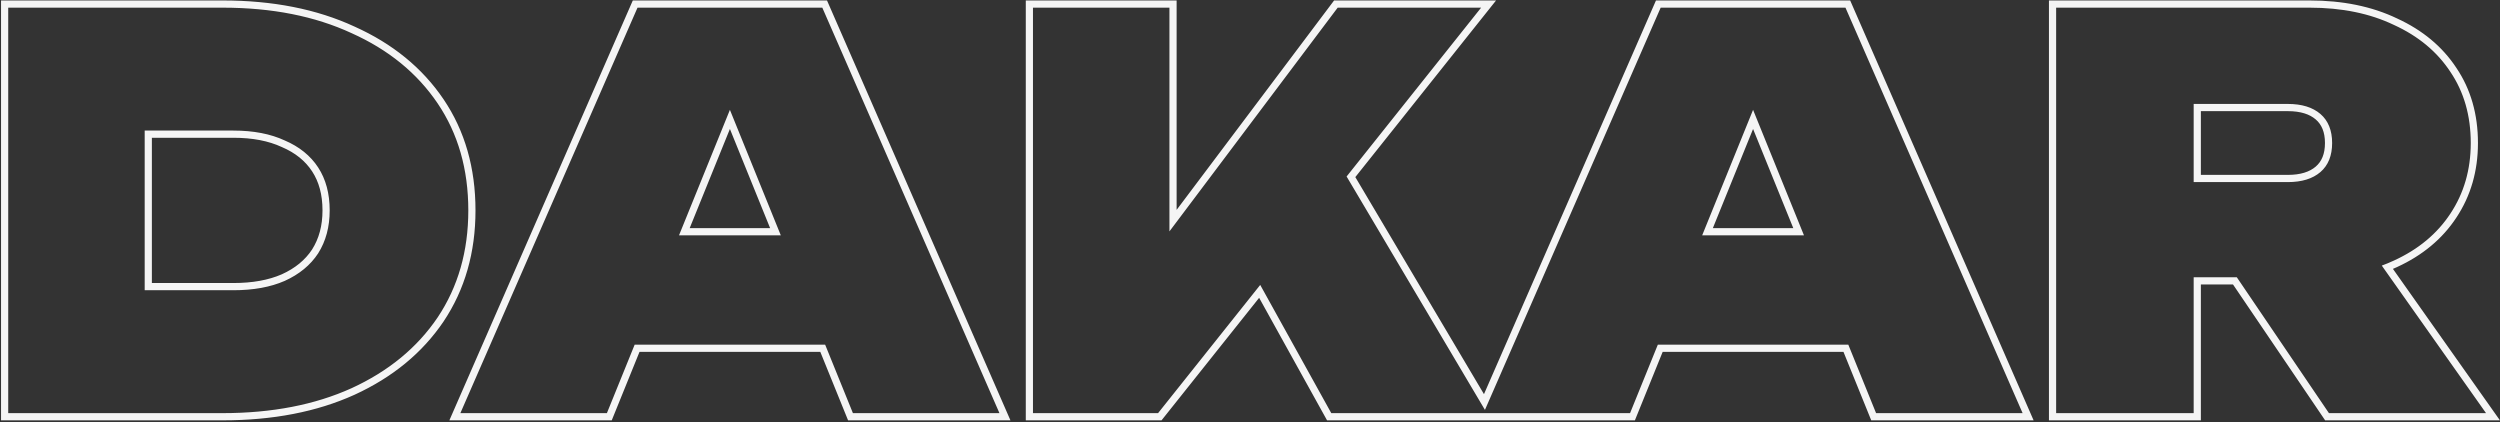
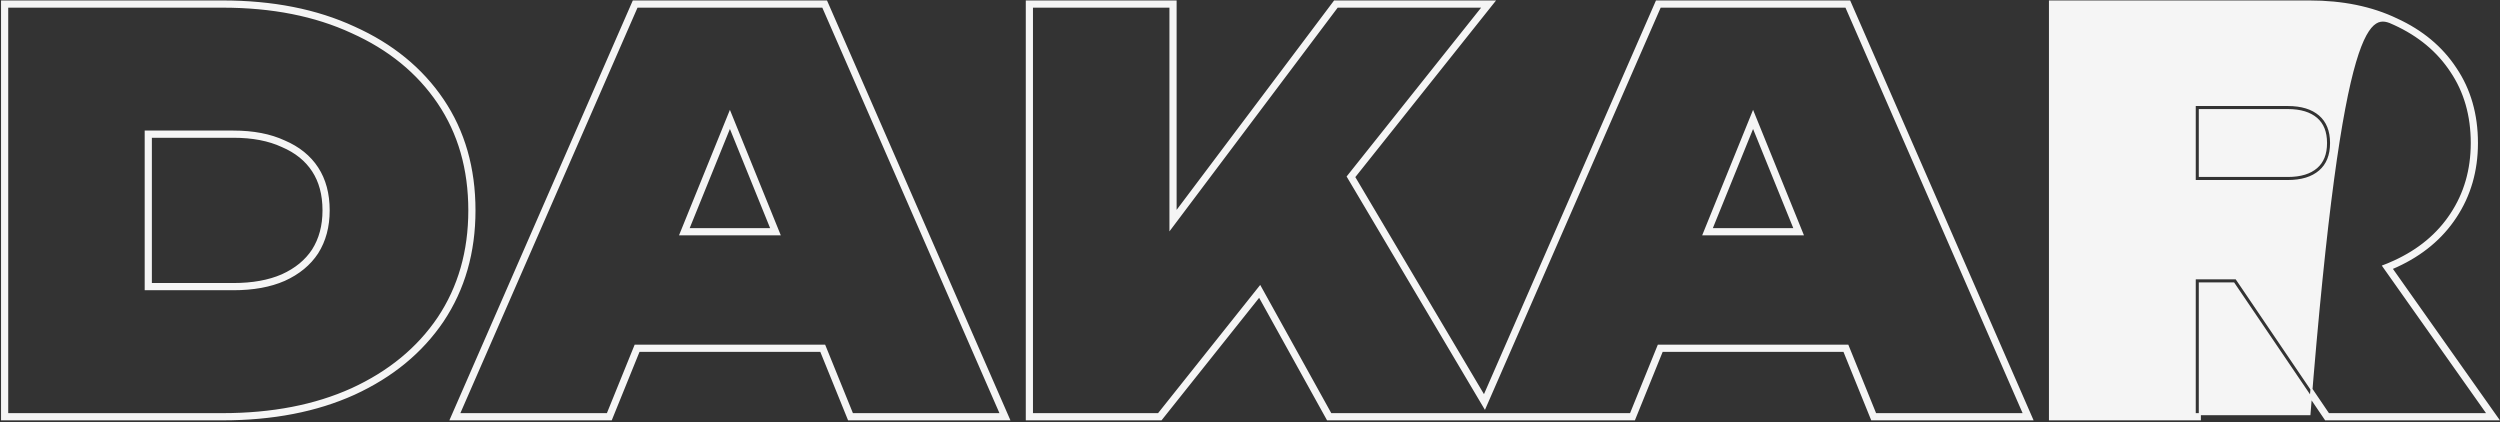
<svg xmlns="http://www.w3.org/2000/svg" width="1202" height="203" viewBox="0 0 1202 203" fill="none">
  <rect x="0" y="0" width="1202" height="203" fill="#333333" stroke="none" />
-   <path fill-rule="evenodd" clip-rule="evenodd" d="M212.871 154.263L212.864 154.274C202.695 169.321 188.448 181.007 170.22 189.359L170.21 189.364C152.136 197.548 131.05 201.6 107.013 201.6H1V0.719H107.013C131.051 0.719 152.139 4.858 170.215 13.219C188.445 21.396 202.694 32.996 212.864 48.044C223.06 63.133 228.118 80.872 228.118 101.159C228.118 121.277 223.058 139.01 212.871 154.263ZM169.201 15.463C151.507 7.277 130.778 3.184 107.013 3.184H3.455V199.135H107.013C130.778 199.135 151.507 195.129 169.201 187.117C187.068 178.93 200.945 167.522 210.832 152.89C220.72 138.085 225.664 120.842 225.664 101.159C225.664 81.303 220.72 64.059 210.832 49.428C200.945 34.797 187.068 23.475 169.201 15.463ZM70.065 139.043V63.275H112.217C121.758 63.275 129.911 64.843 136.676 67.978C143.615 70.939 148.905 75.207 152.548 80.78C156.191 86.354 158.012 93.147 158.012 101.159C158.012 108.997 156.191 115.79 152.548 121.538C148.905 127.112 143.615 131.466 136.676 134.602C129.911 137.563 121.758 139.043 112.217 139.043H70.065ZM135.681 132.348C129.304 135.137 121.508 136.578 112.217 136.578H72.52V65.74H112.217C121.499 65.74 129.282 67.266 135.647 70.216L135.681 70.232L135.716 70.247C142.271 73.044 147.154 77.019 150.496 82.133C153.827 87.23 155.558 93.529 155.558 101.159C155.558 108.594 153.836 114.908 150.486 120.201C147.138 125.317 142.245 129.38 135.681 132.348ZM327.207 112.655H374.671L350.939 54.14L327.207 112.655ZM350.939 60.675L330.857 110.19H371.02L350.939 60.675ZM305.485 166.215L292.134 199.135H220.58L306.185 3.184H395.693L481.298 199.135H409.744L396.393 166.215H305.485ZM307.136 168.68L293.785 201.6H216.822L304.581 0.719H397.297L485.055 201.6H408.093L394.742 168.68H307.136ZM493.699 201.6V0.719H565.219V102.404L641.683 0.719H718.266L651.033 85.107L713.562 190.606L796.518 0.719H889.233L976.992 201.6H900.03L886.679 168.68H799.073L785.722 201.6H638.34L605.47 142.294L558.22 201.6H493.699ZM605.837 137.888L639.783 199.135H784.071L797.422 166.215H888.329L901.681 199.135H973.235L887.63 3.184H798.122L713.893 195.984L648.054 84.9L713.159 3.184H642.906L562.764 109.759V3.184H496.154V199.135H557.04L605.837 137.888ZM819.144 112.655H866.607L842.876 54.14L819.144 112.655ZM842.876 60.675L822.794 110.19H862.957L842.876 60.675ZM1055.22 87.051H1099.98C1106.57 87.051 1111.68 85.483 1115.33 82.348C1118.97 79.213 1120.79 74.684 1120.79 68.762C1120.79 62.84 1118.97 58.311 1115.33 55.176C1111.68 52.041 1106.57 50.473 1099.98 50.473H1055.22V87.051ZM1057.68 52.938V84.586H1099.98C1106.2 84.586 1110.67 83.107 1113.73 80.477C1116.71 77.915 1118.34 74.144 1118.34 68.762C1118.34 63.38 1116.71 59.609 1113.73 57.047C1110.67 54.417 1106.2 52.938 1099.98 52.938H1057.68ZM1055.22 133.818V199.135H988.091V3.184H1110.38C1126 3.184 1139.61 5.97 1151.23 11.544C1163.03 16.944 1172.14 24.52 1178.56 34.275C1185.15 44.029 1188.44 55.524 1188.44 68.762C1188.44 81.651 1185.15 93.06 1178.56 102.988C1172.14 112.742 1163.03 120.319 1151.23 125.719C1150.27 126.167 1149.29 126.596 1148.3 127.007C1147.52 127.328 1146.74 127.638 1145.95 127.937L1196.25 199.135H1119.49L1075.2 133.818H1055.22ZM1057.68 136.283V201.6H985.636V0.719H1110.38C1126.28 0.719 1140.26 3.555 1152.27 9.311C1164.42 14.877 1173.9 22.733 1180.6 32.904C1187.49 43.113 1190.9 55.1 1190.9 68.762C1190.9 82.095 1187.48 93.986 1180.6 104.351C1173.9 114.531 1164.42 122.392 1152.26 127.96C1151.43 128.343 1150.6 128.712 1149.76 129.068L1201 201.6H1118.19L1073.9 136.283H1057.68Z" fill="#F5F5F5" stroke="#F5F5F5" />
+   <path fill-rule="evenodd" clip-rule="evenodd" d="M212.871 154.263L212.864 154.274C202.695 169.321 188.448 181.007 170.22 189.359L170.21 189.364C152.136 197.548 131.05 201.6 107.013 201.6H1V0.719H107.013C131.051 0.719 152.139 4.858 170.215 13.219C188.445 21.396 202.694 32.996 212.864 48.044C223.06 63.133 228.118 80.872 228.118 101.159C228.118 121.277 223.058 139.01 212.871 154.263ZM169.201 15.463C151.507 7.277 130.778 3.184 107.013 3.184H3.455V199.135H107.013C130.778 199.135 151.507 195.129 169.201 187.117C187.068 178.93 200.945 167.522 210.832 152.89C220.72 138.085 225.664 120.842 225.664 101.159C225.664 81.303 220.72 64.059 210.832 49.428C200.945 34.797 187.068 23.475 169.201 15.463ZM70.065 139.043V63.275H112.217C121.758 63.275 129.911 64.843 136.676 67.978C143.615 70.939 148.905 75.207 152.548 80.78C156.191 86.354 158.012 93.147 158.012 101.159C158.012 108.997 156.191 115.79 152.548 121.538C148.905 127.112 143.615 131.466 136.676 134.602C129.911 137.563 121.758 139.043 112.217 139.043H70.065ZM135.681 132.348C129.304 135.137 121.508 136.578 112.217 136.578H72.52V65.74H112.217C121.499 65.74 129.282 67.266 135.647 70.216L135.681 70.232L135.716 70.247C142.271 73.044 147.154 77.019 150.496 82.133C153.827 87.23 155.558 93.529 155.558 101.159C155.558 108.594 153.836 114.908 150.486 120.201C147.138 125.317 142.245 129.38 135.681 132.348ZM327.207 112.655H374.671L350.939 54.14L327.207 112.655ZM350.939 60.675L330.857 110.19H371.02L350.939 60.675ZM305.485 166.215L292.134 199.135H220.58L306.185 3.184H395.693L481.298 199.135H409.744L396.393 166.215H305.485ZM307.136 168.68L293.785 201.6H216.822L304.581 0.719H397.297L485.055 201.6H408.093L394.742 168.68H307.136ZM493.699 201.6V0.719H565.219V102.404L641.683 0.719H718.266L651.033 85.107L713.562 190.606L796.518 0.719H889.233L976.992 201.6H900.03L886.679 168.68H799.073L785.722 201.6H638.34L605.47 142.294L558.22 201.6H493.699ZM605.837 137.888L639.783 199.135H784.071L797.422 166.215H888.329L901.681 199.135H973.235L887.63 3.184H798.122L713.893 195.984L648.054 84.9L713.159 3.184H642.906L562.764 109.759V3.184H496.154V199.135H557.04L605.837 137.888ZM819.144 112.655H866.607L842.876 54.14L819.144 112.655ZM842.876 60.675L822.794 110.19H862.957L842.876 60.675ZM1055.22 87.051H1099.98C1106.57 87.051 1111.68 85.483 1115.33 82.348C1118.97 79.213 1120.79 74.684 1120.79 68.762C1120.79 62.84 1118.97 58.311 1115.33 55.176C1111.68 52.041 1106.57 50.473 1099.98 50.473H1055.22V87.051ZM1057.68 52.938V84.586H1099.98C1106.2 84.586 1110.67 83.107 1113.73 80.477C1116.71 77.915 1118.34 74.144 1118.34 68.762C1118.34 63.38 1116.71 59.609 1113.73 57.047C1110.67 54.417 1106.2 52.938 1099.98 52.938H1057.68ZM1055.22 133.818V199.135H988.091H1110.38C1126 3.184 1139.61 5.97 1151.23 11.544C1163.03 16.944 1172.14 24.52 1178.56 34.275C1185.15 44.029 1188.44 55.524 1188.44 68.762C1188.44 81.651 1185.15 93.06 1178.56 102.988C1172.14 112.742 1163.03 120.319 1151.23 125.719C1150.27 126.167 1149.29 126.596 1148.3 127.007C1147.52 127.328 1146.74 127.638 1145.95 127.937L1196.25 199.135H1119.49L1075.2 133.818H1055.22ZM1057.68 136.283V201.6H985.636V0.719H1110.38C1126.28 0.719 1140.26 3.555 1152.27 9.311C1164.42 14.877 1173.9 22.733 1180.6 32.904C1187.49 43.113 1190.9 55.1 1190.9 68.762C1190.9 82.095 1187.48 93.986 1180.6 104.351C1173.9 114.531 1164.42 122.392 1152.26 127.96C1151.43 128.343 1150.6 128.712 1149.76 129.068L1201 201.6H1118.19L1073.9 136.283H1057.68Z" fill="#F5F5F5" stroke="#F5F5F5" />
</svg>